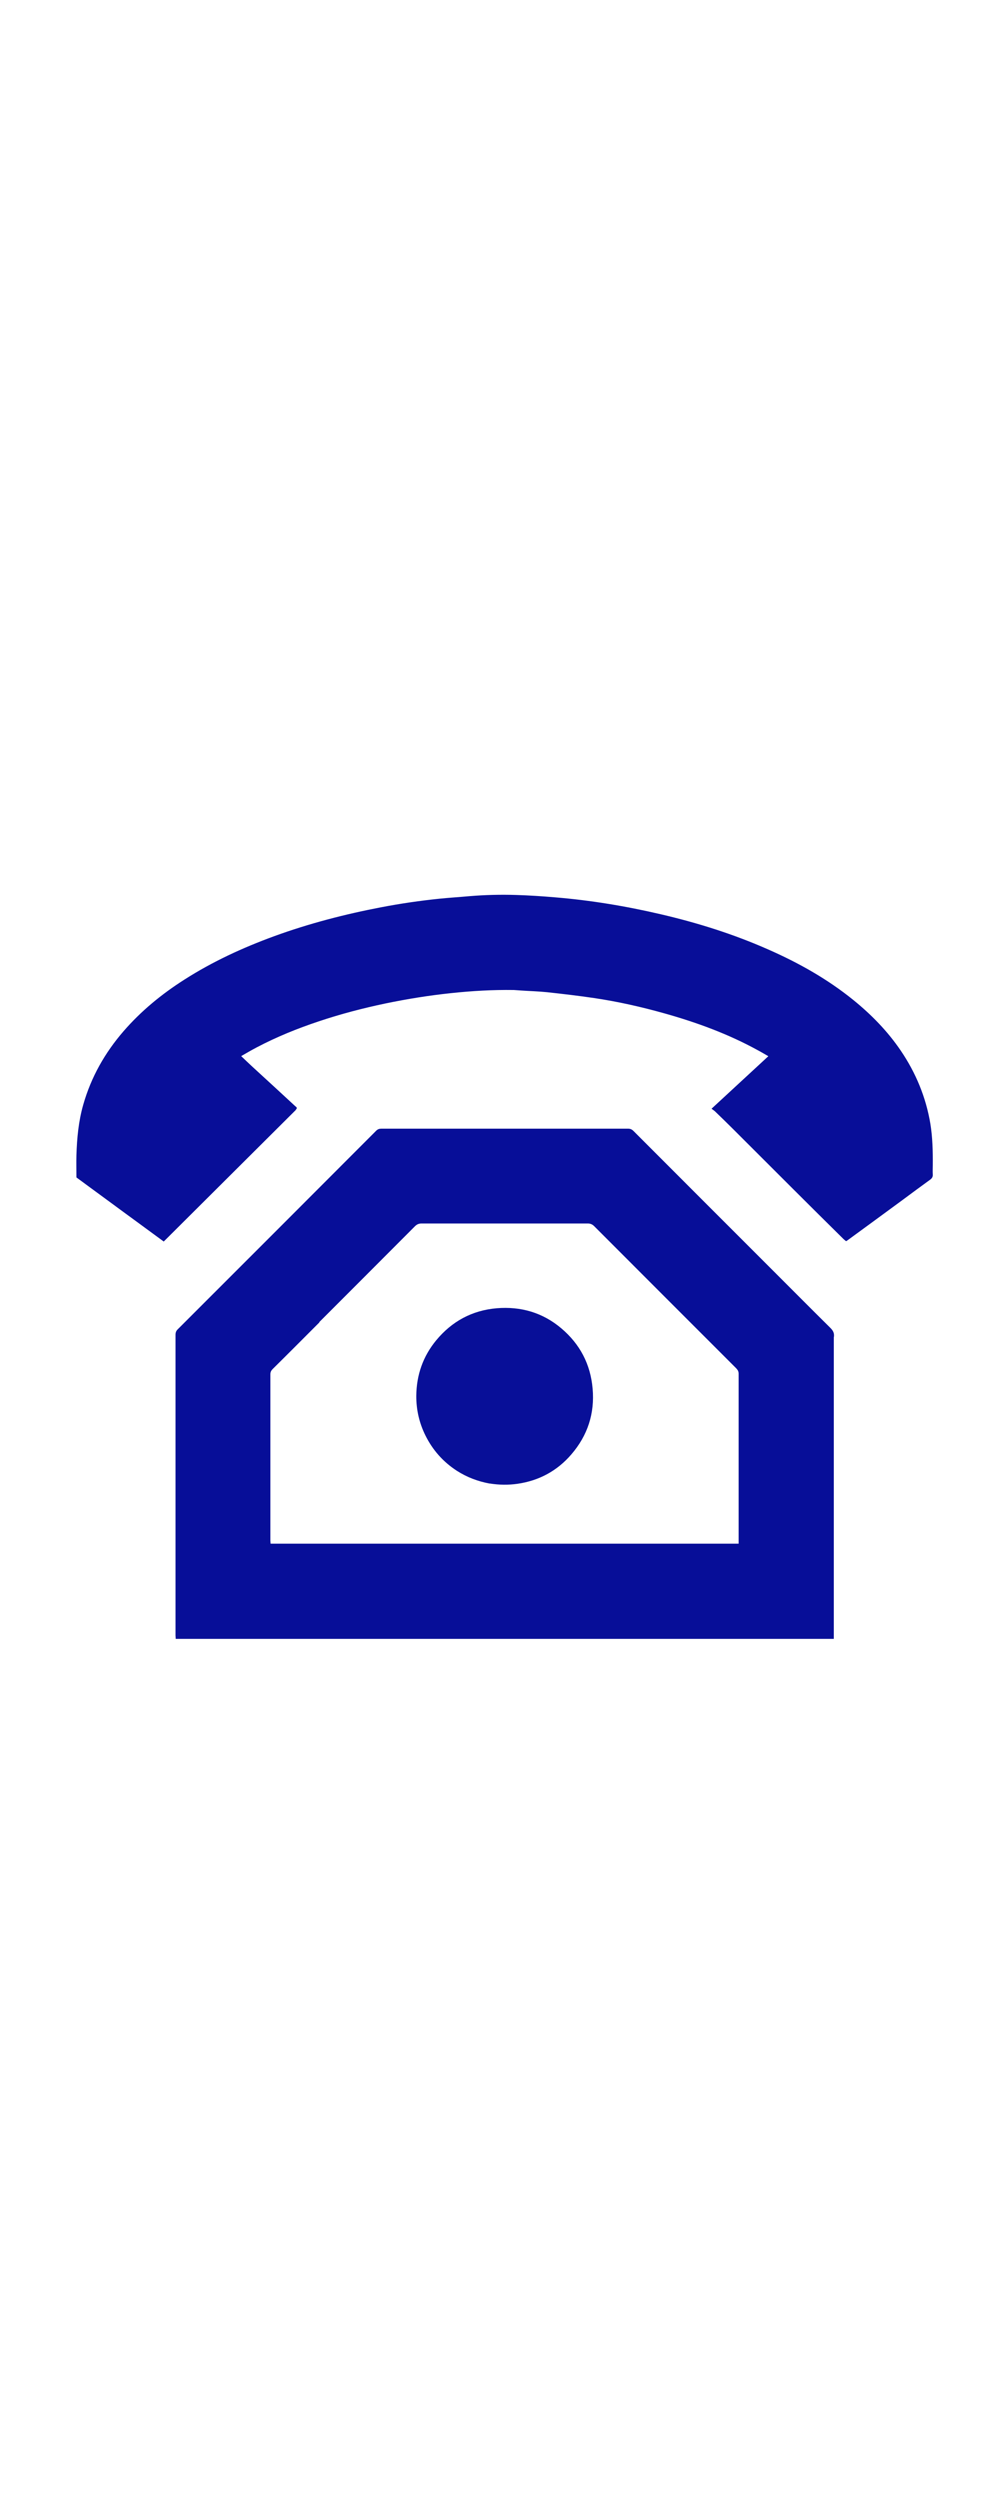
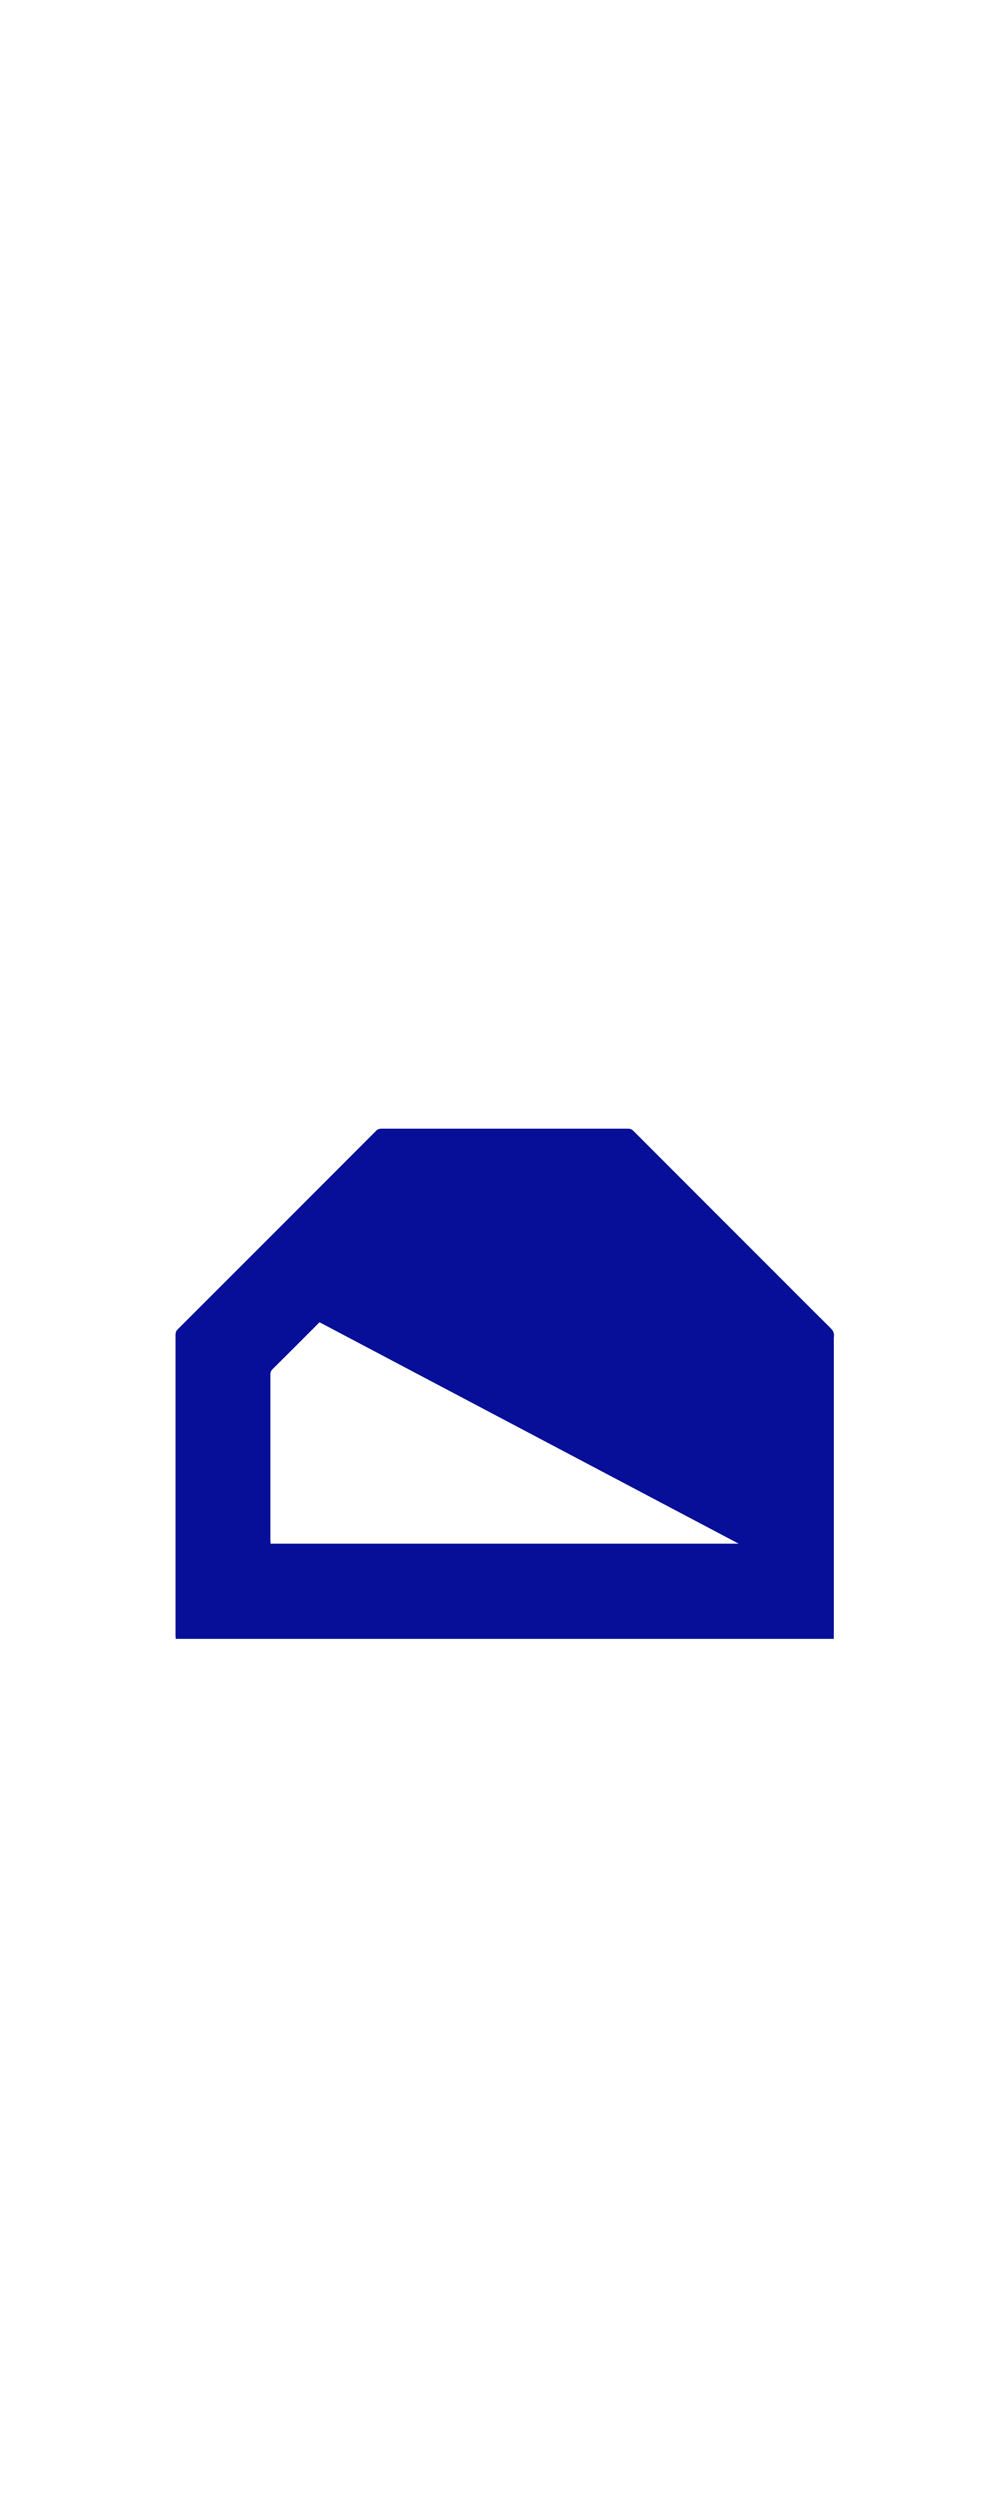
<svg xmlns="http://www.w3.org/2000/svg" version="1.1" viewBox="0 0 1000 2481">
  <defs>
    <style>
      .cls-1 {
        fill: #080f98;
      }

      .cls-2 {
        fill: #080e98;
      }

      .cls-3 {
        fill: #070e98;
      }
    </style>
  </defs>
  <g>
    <g id="Layer_1">
-       <path class="cls-3" d="M828,1326.7v299.6H174.5c0-1.2-.2-2.3-.2-3.5,0-99.4,0-198.8,0-298.2,0-2.3.6-4,2.3-5.6,65.7-65.6,131.3-131.2,196.9-196.9,1.6-1.6,3.1-2.1,5.3-2.1,81.7,0,163.3,0,245,0,2.6,0,4.2,1.1,5.8,2.8,46.9,46.9,93.8,93.9,140.8,140.8,18,18,36,36.1,54.2,54.1,2.6,2.6,4.1,5.1,3.5,9.2M317.3,1312.1c-15.5,15.5-30.9,31-46.5,46.4-1.5,1.5-2.3,3-2.3,5.2,0,55.1,0,110.2,0,165.2,0,1,.2,2,.2,2.9h464.8c0-.8,0-1.4,0-1.9,0-55.6,0-111.2,0-166.8,0-2.5-1.1-3.9-2.6-5.5-46.9-46.9-93.9-93.8-140.8-140.8-1.8-1.8-3.7-2.7-6.3-2.7-55.1,0-110.2,0-165.2,0-2.8,0-4.7.9-6.6,2.8-31.5,31.6-63,63.1-95,95.1Z" />
-       <path class="cls-2" d="M293.9,1101.3c-43.8,43.6-87.4,87-131.3,130.7-28.9-21.2-57.9-42.4-86.7-63.6,0-7.5-.2-14.8,0-22,.5-17,2.1-33.9,6.8-50.3,7.8-27.3,21.4-51.3,39.9-72.7,17.5-20.2,38-37,60.5-51.3,28-17.9,58-31.7,89.2-43.1,34.6-12.6,70.1-21.8,106.2-28.7,19.2-3.7,38.5-6.5,57.9-8.5,9.8-1,19.7-1.6,29.6-2.5,15.5-1.3,31.1-1.7,46.6-1.2,12.7.4,25.4,1.2,38.1,2.3,35.5,2.9,70.6,8.7,105.3,16.8,36.6,8.5,72.3,19.7,106.7,34.9,30.3,13.3,59,29.4,84.8,50.3,18,14.6,34.1,31.1,47.1,50.3,14.9,22,24.9,46.1,29.3,72.4,2.2,13.6,2.5,27.2,2.4,40.9,0,3.1-.2,6.2,0,9.3.2,2.4-.7,3.9-2.6,5.3-9.1,6.6-18.2,13.3-27.2,20-17.9,13.2-35.9,26.3-53.8,39.4-.8.6-1.5,1.1-2.5,1.7-.8-.7-1.6-1.3-2.4-2-16.9-16.7-33.8-33.4-50.6-50.2-20-19.9-39.9-39.9-59.9-59.8-5.7-5.7-11.5-11.3-17.3-16.9-1-.9-2.2-1.6-3.4-2.6,19.1-17.6,37.5-34.7,56.4-52.1-3.7-2.1-7-4.1-10.4-5.9-29.3-16.1-60.4-27.5-92.4-36.5-23.1-6.5-46.5-11.8-70.2-15.3-15.5-2.3-31-4.1-46.6-5.8-8.6-.9-17.3-1.1-26-1.7-2.4-.1-4.8-.4-7.2-.5-20.8-.3-41.5.9-62.2,3.1-22,2.3-43.7,5.8-65.4,10.3-22.4,4.7-44.6,10.5-66.3,17.8-21,7-41.5,15.3-61.1,25.6-5.2,2.7-10.3,5.7-15.7,8.8,3.9,3.7,7.4,7.1,11,10.4,7.7,7.1,15.4,14.1,23.1,21.2,6.5,6,13,12,19.5,18,1,.9,2.8,1.7.6,3.6Z" />
-       <path class="cls-1" d="M486.4,1472.2c-11.9-2.2-22.7-6.3-32.7-12.7-13.6-8.8-24-20.5-31.2-35-6.2-12.5-9.2-25.7-9.1-39.5.2-20.5,6.6-39,19.7-54.9,15.6-18.9,35.7-29.8,60.1-31.9,24-2,45.8,4.3,64.3,20,18.4,15.6,28.9,35.5,31,59.7,2.2,24.8-5,46.6-21.1,65.3-14.1,16.4-32.1,26.1-53.5,29.2-9.1,1.3-18.2,1.2-27.6-.3Z" />
+       <path class="cls-3" d="M828,1326.7v299.6H174.5c0-1.2-.2-2.3-.2-3.5,0-99.4,0-198.8,0-298.2,0-2.3.6-4,2.3-5.6,65.7-65.6,131.3-131.2,196.9-196.9,1.6-1.6,3.1-2.1,5.3-2.1,81.7,0,163.3,0,245,0,2.6,0,4.2,1.1,5.8,2.8,46.9,46.9,93.8,93.9,140.8,140.8,18,18,36,36.1,54.2,54.1,2.6,2.6,4.1,5.1,3.5,9.2M317.3,1312.1c-15.5,15.5-30.9,31-46.5,46.4-1.5,1.5-2.3,3-2.3,5.2,0,55.1,0,110.2,0,165.2,0,1,.2,2,.2,2.9h464.8Z" />
    </g>
  </g>
</svg>